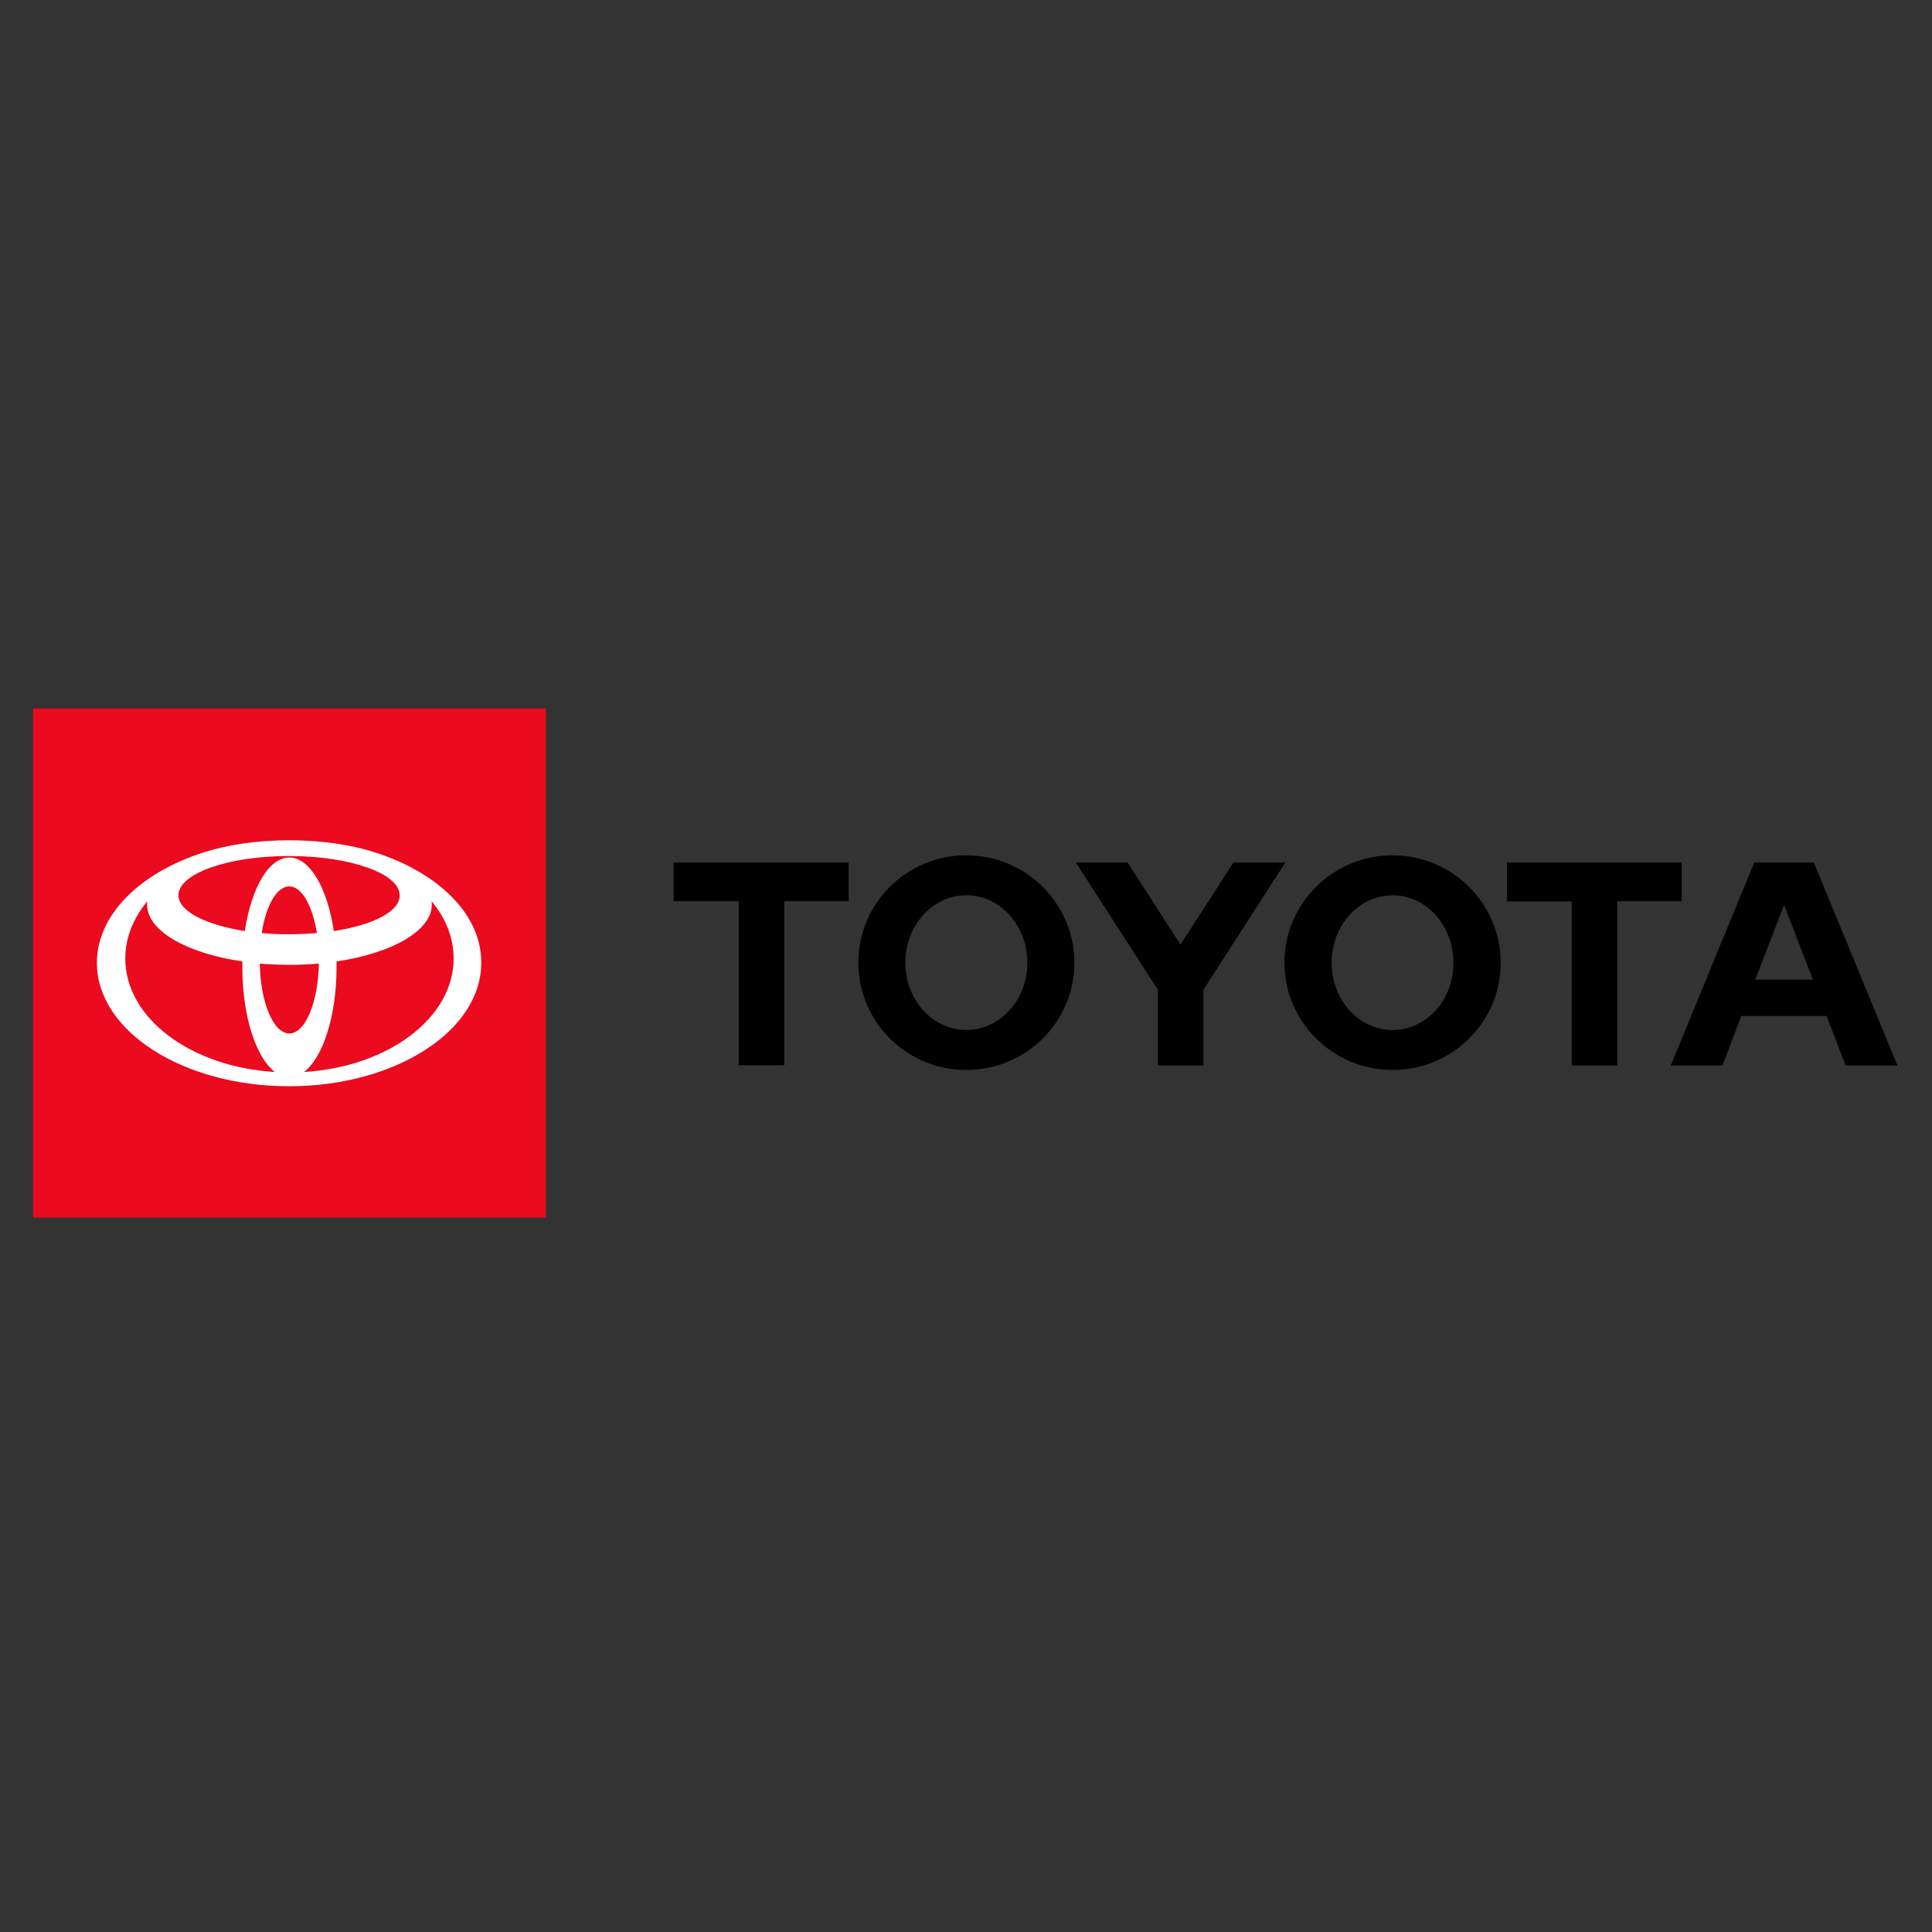
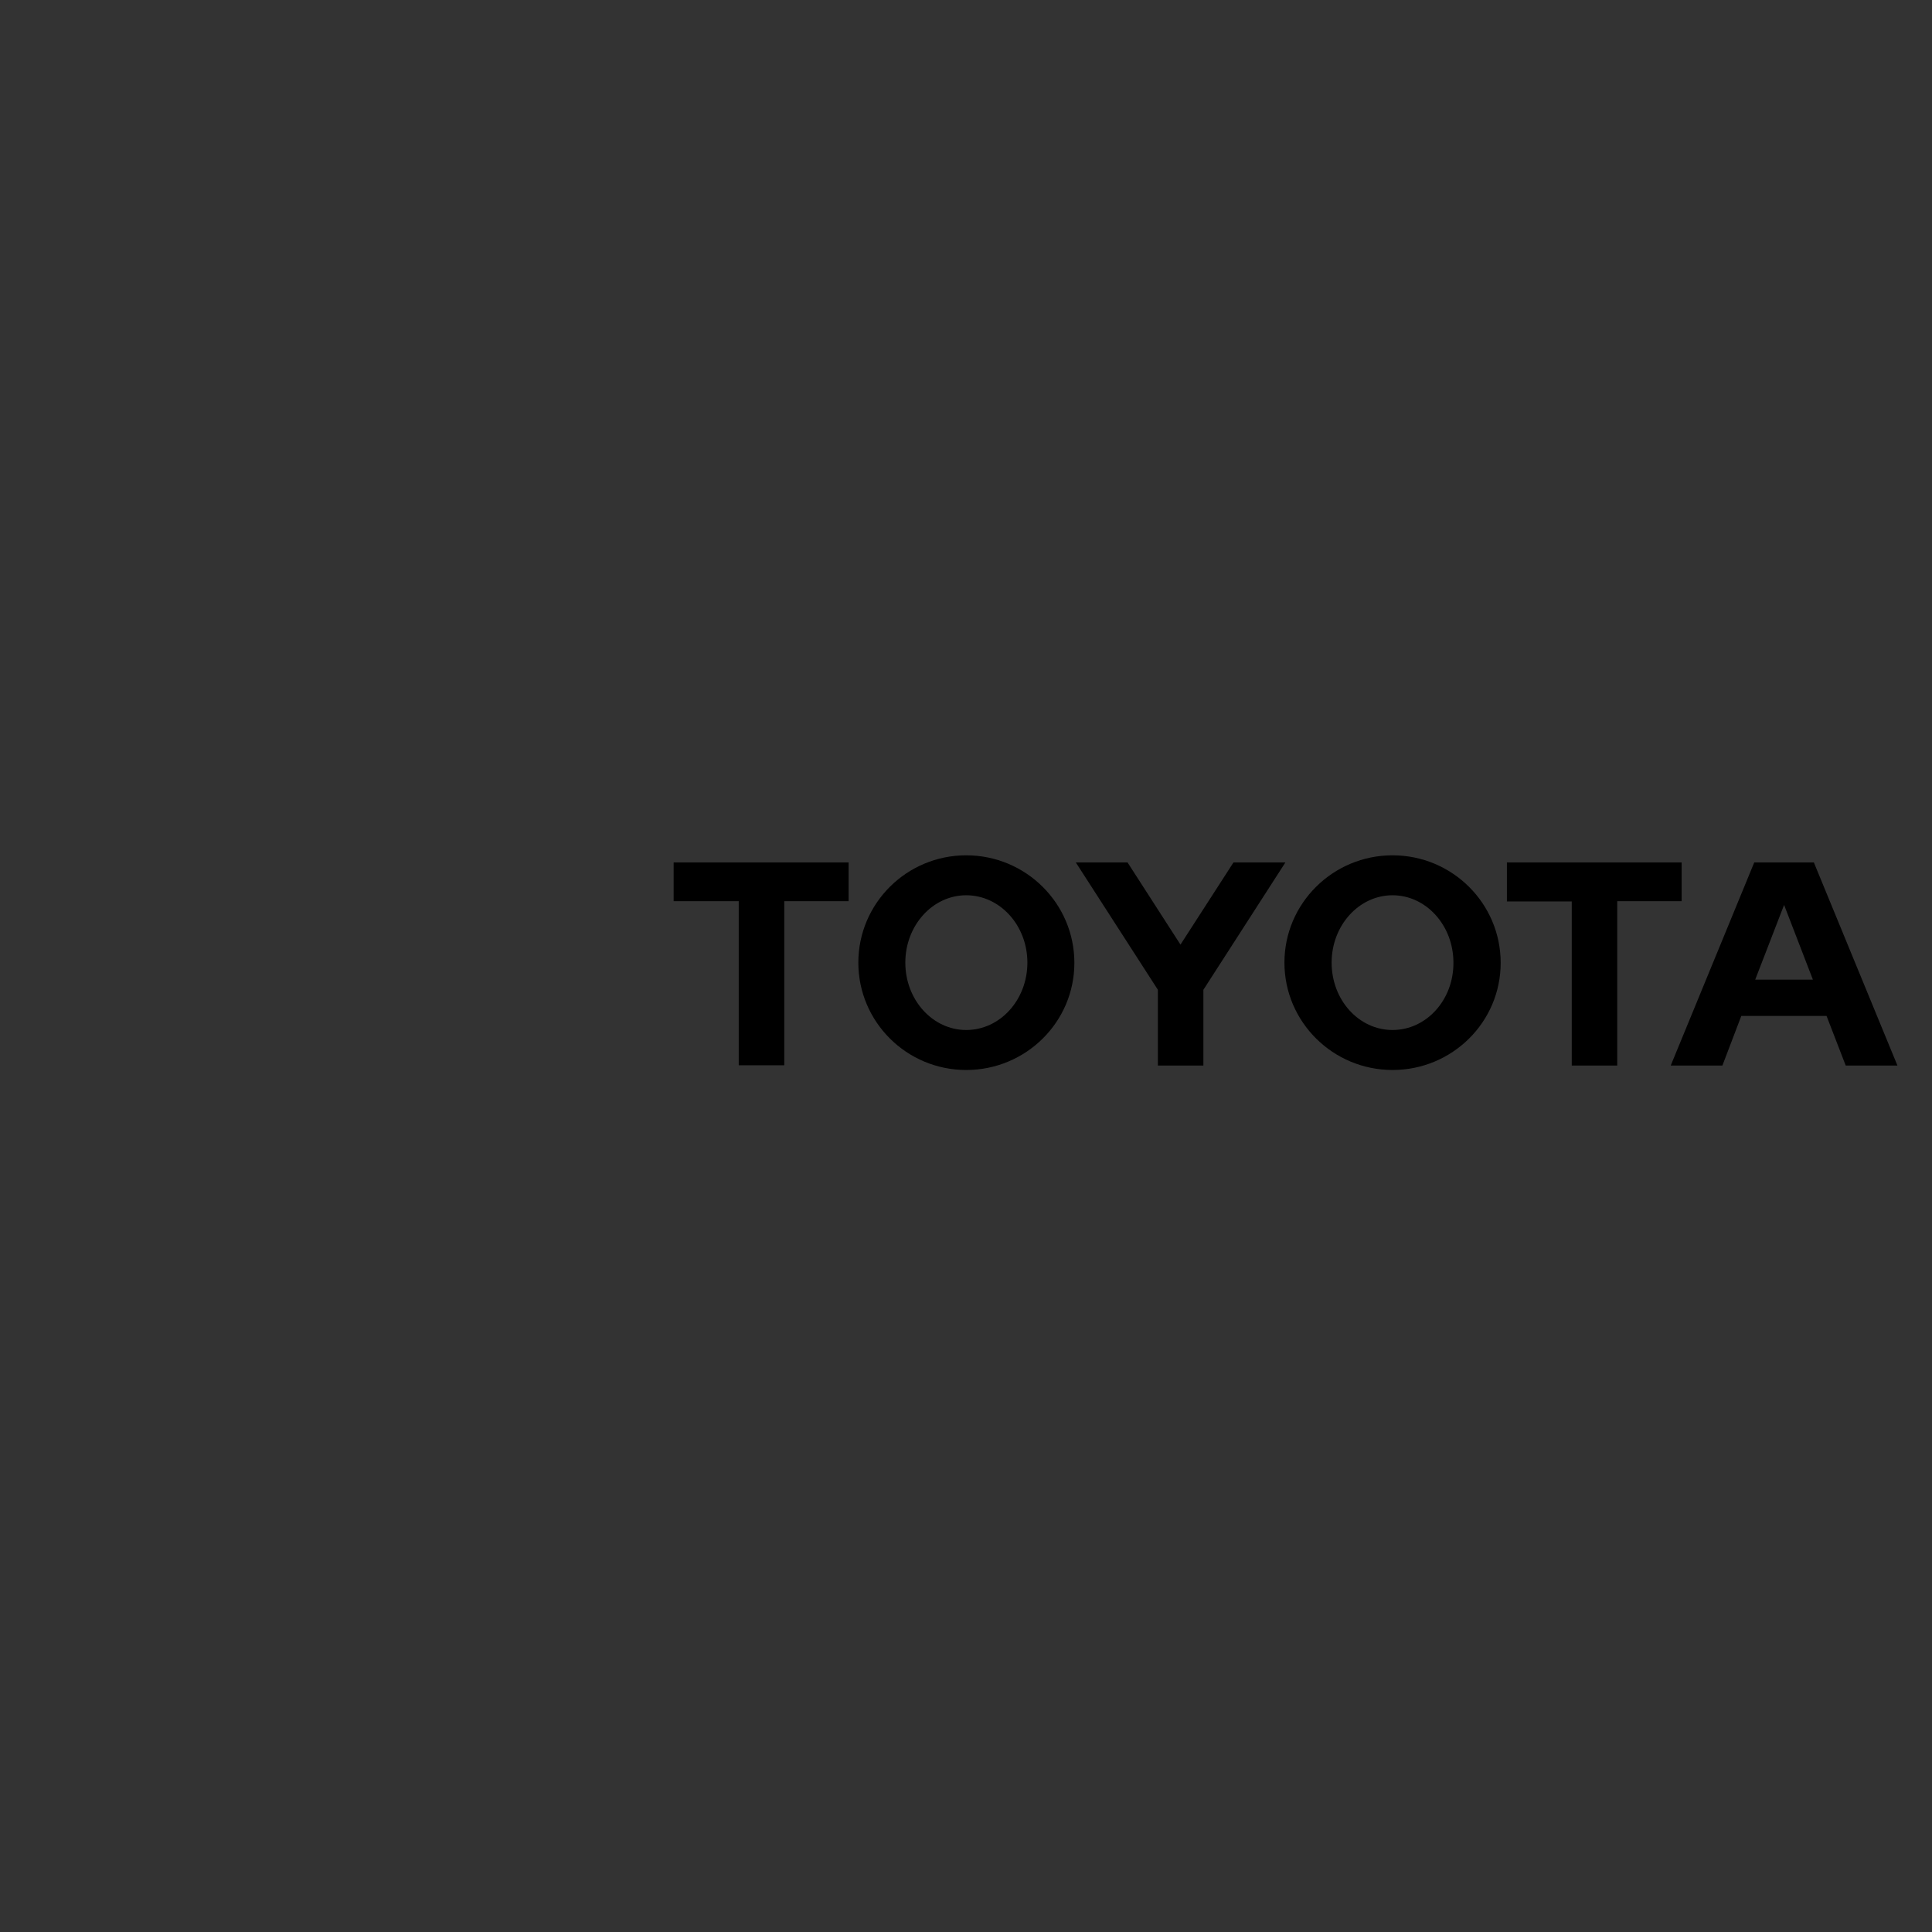
<svg xmlns="http://www.w3.org/2000/svg" version="1.2" preserveAspectRatio="xMidYMid meet" height="200" viewBox="0 0 150 150" zoomAndPan="magnify" width="200">
  <rect x="0" y="0" width="150" height="150" fill="#333333" stroke="none" />
  <defs>
    <clipPath id="65a8fe0ec7">
      <path d="M 52 66 L 147.316 66 L 147.316 84 L 52 84 Z M 52 66" />
    </clipPath>
    <clipPath id="adfb5d1e8a">
-       <path d="M 2.566 55 L 43 55 L 43 94.711 L 2.566 94.711 Z M 2.566 55" />
-     </clipPath>
+       </clipPath>
  </defs>
  <g id="f4f95f0a1b">
    <g clip-path="url(#65a8fe0ec7)" clip-rule="nonzero">
      <path d="M 136.273 76.062 L 138.516 70.258 L 140.754 76.062 Z M 140.828 66.961 L 136.199 66.961 L 129.715 82.727 L 133.727 82.727 L 135.195 78.875 L 141.812 78.875 L 143.301 82.727 L 147.316 82.727 Z M 108.117 79.969 C 105.492 79.969 103.387 77.633 103.387 74.738 C 103.387 71.848 105.512 69.508 108.117 69.508 C 110.723 69.508 112.844 71.848 112.844 74.738 C 112.863 77.633 110.742 79.969 108.117 79.969 M 108.117 66.406 C 103.484 66.406 99.723 70.141 99.723 74.738 C 99.723 79.336 103.484 83.074 108.117 83.074 C 112.75 83.074 116.512 79.355 116.512 74.758 C 116.512 70.141 112.75 66.406 108.117 66.406 M 75.016 79.969 C 72.41 79.969 70.289 77.633 70.289 74.738 C 70.289 71.848 72.41 69.508 75.016 69.508 C 77.641 69.508 79.766 71.848 79.766 74.738 C 79.766 77.633 77.641 79.969 75.016 79.969 M 75.016 66.406 C 70.387 66.406 66.641 70.141 66.641 74.738 C 66.641 79.336 70.387 83.074 75.016 83.074 C 79.648 83.074 83.414 79.355 83.414 74.758 C 83.414 70.141 79.648 66.406 75.016 66.406 M 95.766 66.961 L 91.652 73.34 L 87.543 66.961 L 83.527 66.961 L 89.898 76.848 L 89.898 82.727 L 93.43 82.727 L 93.43 76.848 L 99.797 66.961 C 99.777 66.961 95.766 66.961 95.766 66.961 Z M 130.562 66.961 L 116.996 66.961 L 116.996 69.988 L 122.031 69.988 L 122.031 82.727 L 125.562 82.727 L 125.562 69.969 L 130.562 69.969 Z M 52.32 69.969 L 57.355 69.969 L 57.355 82.707 L 60.891 82.707 L 60.891 69.969 L 65.887 69.969 L 65.887 66.961 L 52.301 66.961 L 52.301 69.969 Z M 52.32 69.969" style="stroke:none;fill-rule:nonzero;fill:#000000;fill-opacity:1;" />
    </g>
    <g clip-path="url(#adfb5d1e8a)" clip-rule="nonzero">
-       <path d="M 2.566 55.008 L 42.379 55.008 L 42.379 94.527 L 2.566 94.527 Z M 2.566 55.008" style="stroke:none;fill-rule:nonzero;fill:#eb0a1e;fill-opacity:1;" />
-     </g>
-     <path d="M 29.102 66.176 C 27.25 65.582 24.953 65.238 22.465 65.238 C 19.973 65.238 17.676 65.582 15.824 66.176 C 10.902 67.746 7.523 71.004 7.523 74.758 C 7.523 80.047 14.203 84.336 22.445 84.336 C 30.684 84.336 37.363 80.047 37.363 74.758 C 37.402 71.004 34.023 67.746 29.102 66.176 M 22.465 80.238 C 21.227 80.238 20.223 77.844 20.168 74.816 C 20.898 74.871 21.672 74.91 22.465 74.91 C 23.254 74.91 24.008 74.871 24.758 74.816 C 24.703 77.824 23.699 80.238 22.465 80.238 M 20.32 72.441 C 20.648 70.312 21.48 68.82 22.465 68.82 C 23.43 68.82 24.258 70.312 24.605 72.441 C 23.93 72.496 23.195 72.535 22.465 72.535 C 21.73 72.535 21.016 72.516 20.32 72.441 M 25.918 72.285 C 25.414 68.953 24.066 66.578 22.465 66.578 C 20.859 66.578 19.512 68.953 19.008 72.285 C 15.977 71.809 13.855 70.754 13.855 69.508 C 13.855 67.824 17.695 66.461 22.445 66.461 C 27.191 66.461 31.031 67.824 31.031 69.508 C 31.07 70.754 28.949 71.828 25.918 72.285 M 9.727 74.414 C 9.727 72.785 10.363 71.27 11.441 69.969 C 11.422 70.062 11.422 70.16 11.422 70.238 C 11.422 72.285 14.512 74.012 18.816 74.645 C 18.816 74.797 18.816 74.949 18.816 75.102 C 18.816 78.895 19.875 82.113 21.344 83.227 C 14.82 82.844 9.727 79.051 9.727 74.414 M 23.602 83.227 C 25.07 82.113 26.129 78.895 26.129 75.102 C 26.129 74.949 26.129 74.797 26.129 74.645 C 30.434 74.012 33.523 72.266 33.523 70.238 C 33.523 70.141 33.523 70.047 33.504 69.969 C 34.602 71.27 35.219 72.805 35.219 74.414 C 35.219 79.051 30.105 82.844 23.602 83.227" style="stroke:none;fill-rule:nonzero;fill:#ffffff;fill-opacity:1;" />
+       </g>
  </g>
</svg>